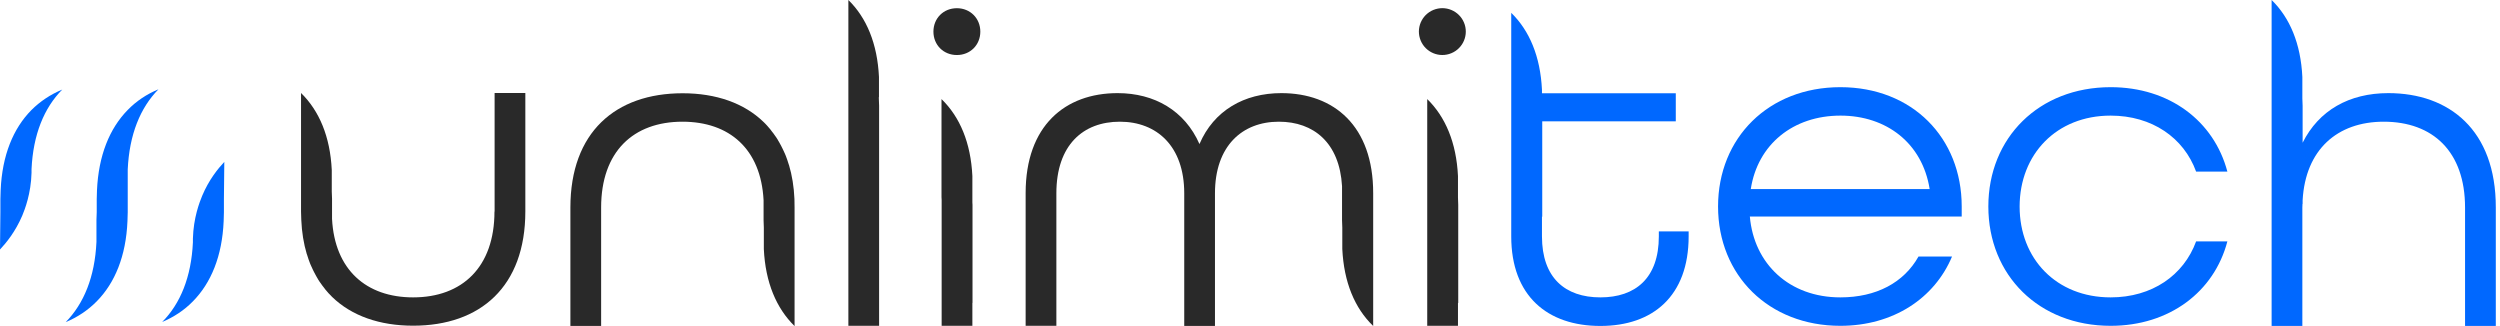
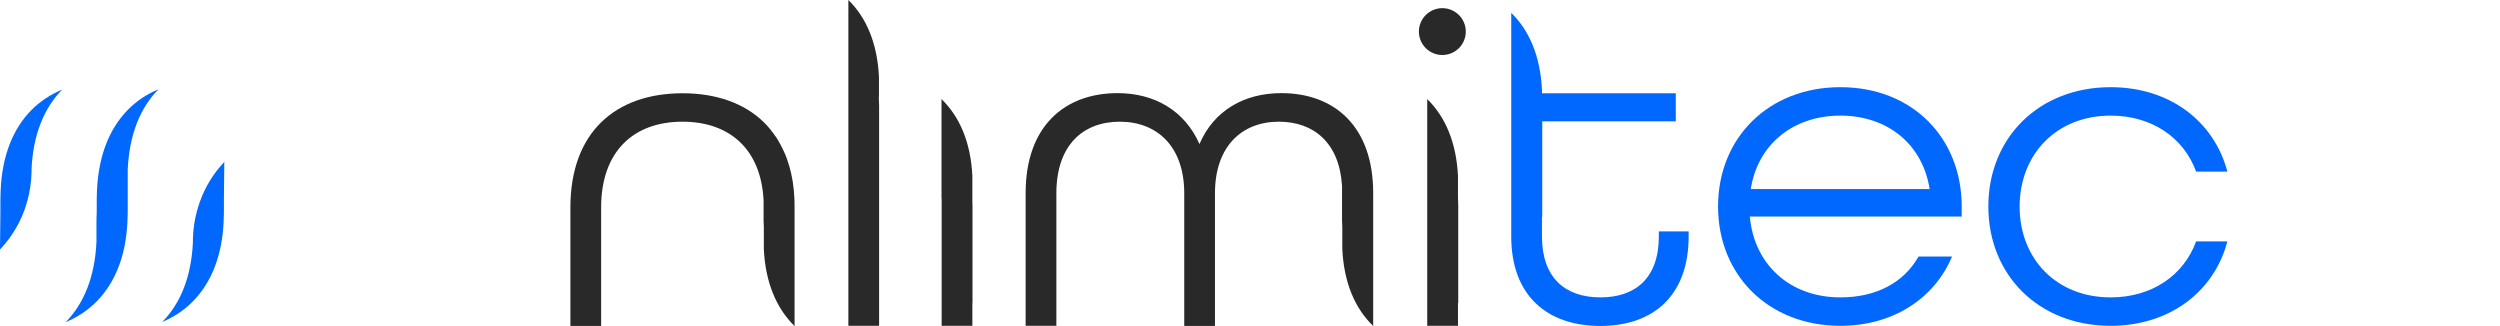
<svg xmlns="http://www.w3.org/2000/svg" width="184" height="24" viewBox="0 0 184 24" fill="none">
  <path d="M135.45 6.416C130.174 6.416 126.449 10.135 126.449 15.198C126.449 20.261 130.174 23.98 135.45 23.98C139.341 23.98 142.383 21.955 143.67 18.879H141.203C140.121 20.806 138.092 21.887 135.45 21.887C131.695 21.887 129.092 19.424 128.789 15.938H144.382V15.198C144.382 10.135 140.735 6.416 135.45 6.416ZM128.858 13.913C129.365 10.632 131.968 8.509 135.459 8.509C138.843 8.509 141.486 10.535 142.022 13.913H128.858Z" fill="#0068FF" />
  <path d="M155.343 8.509C158.385 8.509 160.726 10.135 161.633 12.628H163.934C162.949 8.909 159.673 6.416 155.343 6.416C150.067 6.416 146.342 10.135 146.342 15.198C146.342 20.261 150.067 23.98 155.343 23.98C159.673 23.98 162.959 21.478 163.934 17.769H161.633C160.716 20.271 158.385 21.887 155.343 21.887C151.354 21.887 148.644 19.054 148.644 15.198C148.653 11.352 151.354 8.509 155.343 8.509Z" fill="#0068FF" />
-   <path d="M36.393 15.568C36.393 19.658 34.023 21.887 30.406 21.887C26.953 21.887 24.633 19.852 24.438 16.114V14.634C24.428 14.459 24.418 14.274 24.418 14.088V13.991V12.511C24.301 10.048 23.492 8.159 22.166 6.854L22.156 6.845V8.325V12.589V14.069V15.568C22.156 15.783 22.166 15.987 22.175 16.192C22.214 17.097 22.351 17.934 22.575 18.684C22.585 18.703 22.585 18.723 22.595 18.733C22.624 18.83 22.663 18.937 22.692 19.035C22.702 19.064 22.712 19.093 22.721 19.122C22.751 19.21 22.79 19.297 22.819 19.385C22.838 19.424 22.848 19.463 22.868 19.502C22.897 19.58 22.936 19.658 22.975 19.736C22.994 19.774 23.014 19.823 23.033 19.862C23.072 19.94 23.102 20.008 23.141 20.076C23.16 20.125 23.189 20.164 23.209 20.203C23.248 20.271 23.277 20.339 23.316 20.398C23.345 20.446 23.375 20.485 23.394 20.534C23.433 20.592 23.472 20.66 23.511 20.719C23.54 20.768 23.57 20.806 23.609 20.855C23.648 20.914 23.687 20.962 23.726 21.021C23.765 21.069 23.794 21.118 23.833 21.157C23.872 21.206 23.911 21.254 23.95 21.313C23.989 21.361 24.028 21.41 24.067 21.449C24.106 21.498 24.145 21.537 24.184 21.585C24.233 21.634 24.282 21.683 24.33 21.732C24.369 21.77 24.408 21.809 24.438 21.848C25.881 23.25 27.948 23.971 30.406 23.971C35.35 23.971 38.665 21.099 38.665 15.559V6.845H36.403V15.568H36.393Z" fill="#292929" />
  <path d="M58.471 14.643C58.432 13.738 58.295 12.901 58.071 12.151C58.061 12.132 58.061 12.112 58.051 12.102C58.022 12.005 57.983 11.898 57.954 11.8C57.944 11.771 57.934 11.742 57.925 11.713C57.895 11.625 57.856 11.537 57.827 11.45C57.807 11.411 57.798 11.372 57.778 11.333C57.749 11.255 57.71 11.177 57.671 11.099C57.651 11.06 57.632 11.012 57.612 10.973C57.574 10.905 57.544 10.827 57.505 10.759C57.486 10.71 57.456 10.671 57.437 10.632C57.398 10.564 57.369 10.496 57.33 10.437C57.3 10.389 57.271 10.35 57.252 10.301C57.213 10.243 57.174 10.175 57.135 10.116C57.105 10.067 57.076 10.028 57.037 9.98C56.998 9.921 56.959 9.873 56.92 9.814C56.881 9.766 56.852 9.727 56.813 9.678C56.774 9.629 56.735 9.581 56.696 9.522C56.657 9.473 56.618 9.425 56.579 9.386C56.54 9.337 56.501 9.298 56.462 9.25C56.413 9.201 56.364 9.152 56.325 9.103C56.286 9.065 56.247 9.026 56.208 8.987C54.765 7.585 52.698 6.864 50.24 6.864C45.296 6.864 41.981 9.736 41.981 15.276V23.99H44.243V15.276C44.243 11.158 46.613 8.957 50.23 8.957C53.683 8.957 56.003 10.963 56.199 14.731V16.211C56.208 16.386 56.218 16.571 56.218 16.756V16.854V18.334C56.335 20.797 57.144 22.686 58.471 23.99L58.48 24V22.52V18.256V16.776V15.286C58.48 15.052 58.48 14.848 58.471 14.643Z" fill="#292929" />
  <path d="M64.692 7.146V5.667C64.575 3.203 63.775 1.305 62.44 0V23.98H64.702V15.004V13.524V9.259V7.779C64.692 7.604 64.682 7.419 64.682 7.234V7.146H64.692Z" fill="#292929" />
-   <path d="M70.426 0.604C69.441 0.604 68.7 1.344 68.7 2.327C68.7 3.31 69.441 4.05 70.426 4.05C71.411 4.05 72.152 3.31 72.152 2.327C72.152 1.353 71.411 0.604 70.426 0.604Z" fill="#292929" />
  <path d="M71.567 14.536V14.439V12.959C71.45 10.496 70.641 8.607 69.305 7.302L69.295 7.292V8.772V13.037V14.517C69.295 14.575 69.305 14.643 69.305 14.702V23.98H71.567V22.286L71.577 22.296V20.826V16.561V15.081C71.577 15.023 71.567 14.955 71.567 14.896C71.567 14.77 71.567 14.653 71.567 14.536Z" fill="#292929" />
  <path d="M94.308 6.854C91.568 6.854 89.334 8.139 88.281 10.603C87.199 8.139 84.966 6.854 82.255 6.854C78.393 6.854 75.487 9.249 75.487 14.215V23.98H77.749V14.225C77.749 10.681 79.71 8.957 82.421 8.957C85.132 8.957 87.16 10.749 87.16 14.225V23.99H89.422V14.225C89.422 10.749 91.421 8.957 94.123 8.957C96.697 8.957 98.589 10.515 98.774 13.699V14.721V16.201C98.784 16.376 98.793 16.561 98.793 16.746V16.844V18.324C98.91 20.777 99.71 22.676 101.046 23.971C101.056 23.98 101.056 23.98 101.066 23.99V22.51V18.246V16.766V14.225C101.075 9.259 98.169 6.854 94.308 6.854Z" fill="#292929" />
  <path d="M106.657 3.974C107.569 3.699 108.085 2.736 107.809 1.825C107.532 0.915 106.569 0.4 105.656 0.675C104.744 0.951 104.228 1.913 104.505 2.824C104.781 3.735 105.744 4.25 106.657 3.974Z" fill="#292929" />
  <path d="M107.307 14.439V12.959C107.19 10.495 106.38 8.597 105.044 7.292V8.772V13.037V14.517V23.98H107.307V22.286C107.316 22.296 107.316 22.296 107.326 22.306V20.826V16.561V15.081C107.316 14.906 107.307 14.721 107.307 14.536V14.439Z" fill="#292929" />
  <path d="M122.09 17.029V17.399C122.09 20.476 120.364 21.887 117.789 21.887C115.186 21.887 113.489 20.437 113.489 17.399V15.938C113.499 15.948 113.499 15.948 113.509 15.958V14.478V10.213V8.928H123.338V6.864H113.489V6.611C113.372 4.148 112.563 2.249 111.227 0.945V2.424V6.689V8.169V17.399C111.227 21.79 113.899 23.99 117.789 23.99C121.651 23.99 124.284 21.79 124.284 17.399V17.029H122.09Z" fill="#0068FF" />
-   <path d="M175.782 6.854C172.886 6.854 170.663 8.13 169.473 10.505V9.259V7.779C169.463 7.604 169.453 7.429 169.453 7.244V7.146V5.667C169.336 3.203 168.527 1.305 167.191 0V1.48V5.744V7.224V23.99H169.453V15.276C169.453 15.179 169.453 15.091 169.463 15.004L169.473 15.013V14.741C169.678 11.021 172.018 8.957 175.441 8.957C179.059 8.957 181.428 11.158 181.428 15.276V23.99H183.691V15.276C183.701 9.561 180.248 6.854 175.782 6.854Z" fill="#0068FF" />
  <path d="M7.138 14.001C7.128 14.215 7.119 14.429 7.119 14.653V15.617C7.109 15.802 7.099 15.987 7.099 16.182V16.279V16.435V17.808C6.982 20.378 6.173 22.345 4.837 23.708C5.705 23.348 6.475 22.832 7.119 22.179C8.455 20.826 9.274 18.849 9.381 16.279C9.391 16.065 9.401 15.851 9.401 15.627V14.108V14.069V14.011V12.472C9.518 9.902 10.327 7.925 11.663 6.572C10.795 6.932 10.034 7.439 9.401 8.091C8.065 9.454 7.255 11.43 7.138 14.001Z" fill="#0068FF" />
  <path d="M2.311 8.101C0.975 9.454 0.156 11.431 0.049 14.001C0.039 14.215 0.029 14.429 0.029 14.653V15.617C0.02 16.532 0.01 17.448 0 18.363C0.458 17.876 1.131 17.058 1.638 15.87C1.833 15.403 2.282 14.244 2.321 12.716C2.321 12.628 2.321 12.541 2.321 12.463V12.453C2.438 9.902 3.247 7.935 4.583 6.592C3.715 6.952 2.955 7.458 2.311 8.101Z" fill="#0068FF" />
  <path d="M14.881 14.409C14.686 14.877 14.237 16.035 14.198 17.564C14.198 17.651 14.198 17.739 14.198 17.817V17.837C14.081 20.387 13.272 22.354 11.936 23.698C12.794 23.337 13.564 22.831 14.198 22.179C15.534 20.826 16.353 18.849 16.461 16.279C16.47 16.064 16.48 15.85 16.48 15.626V14.662C16.49 13.747 16.5 12.832 16.509 11.917C16.051 12.404 15.378 13.222 14.881 14.409Z" fill="#0068FF" />
</svg>